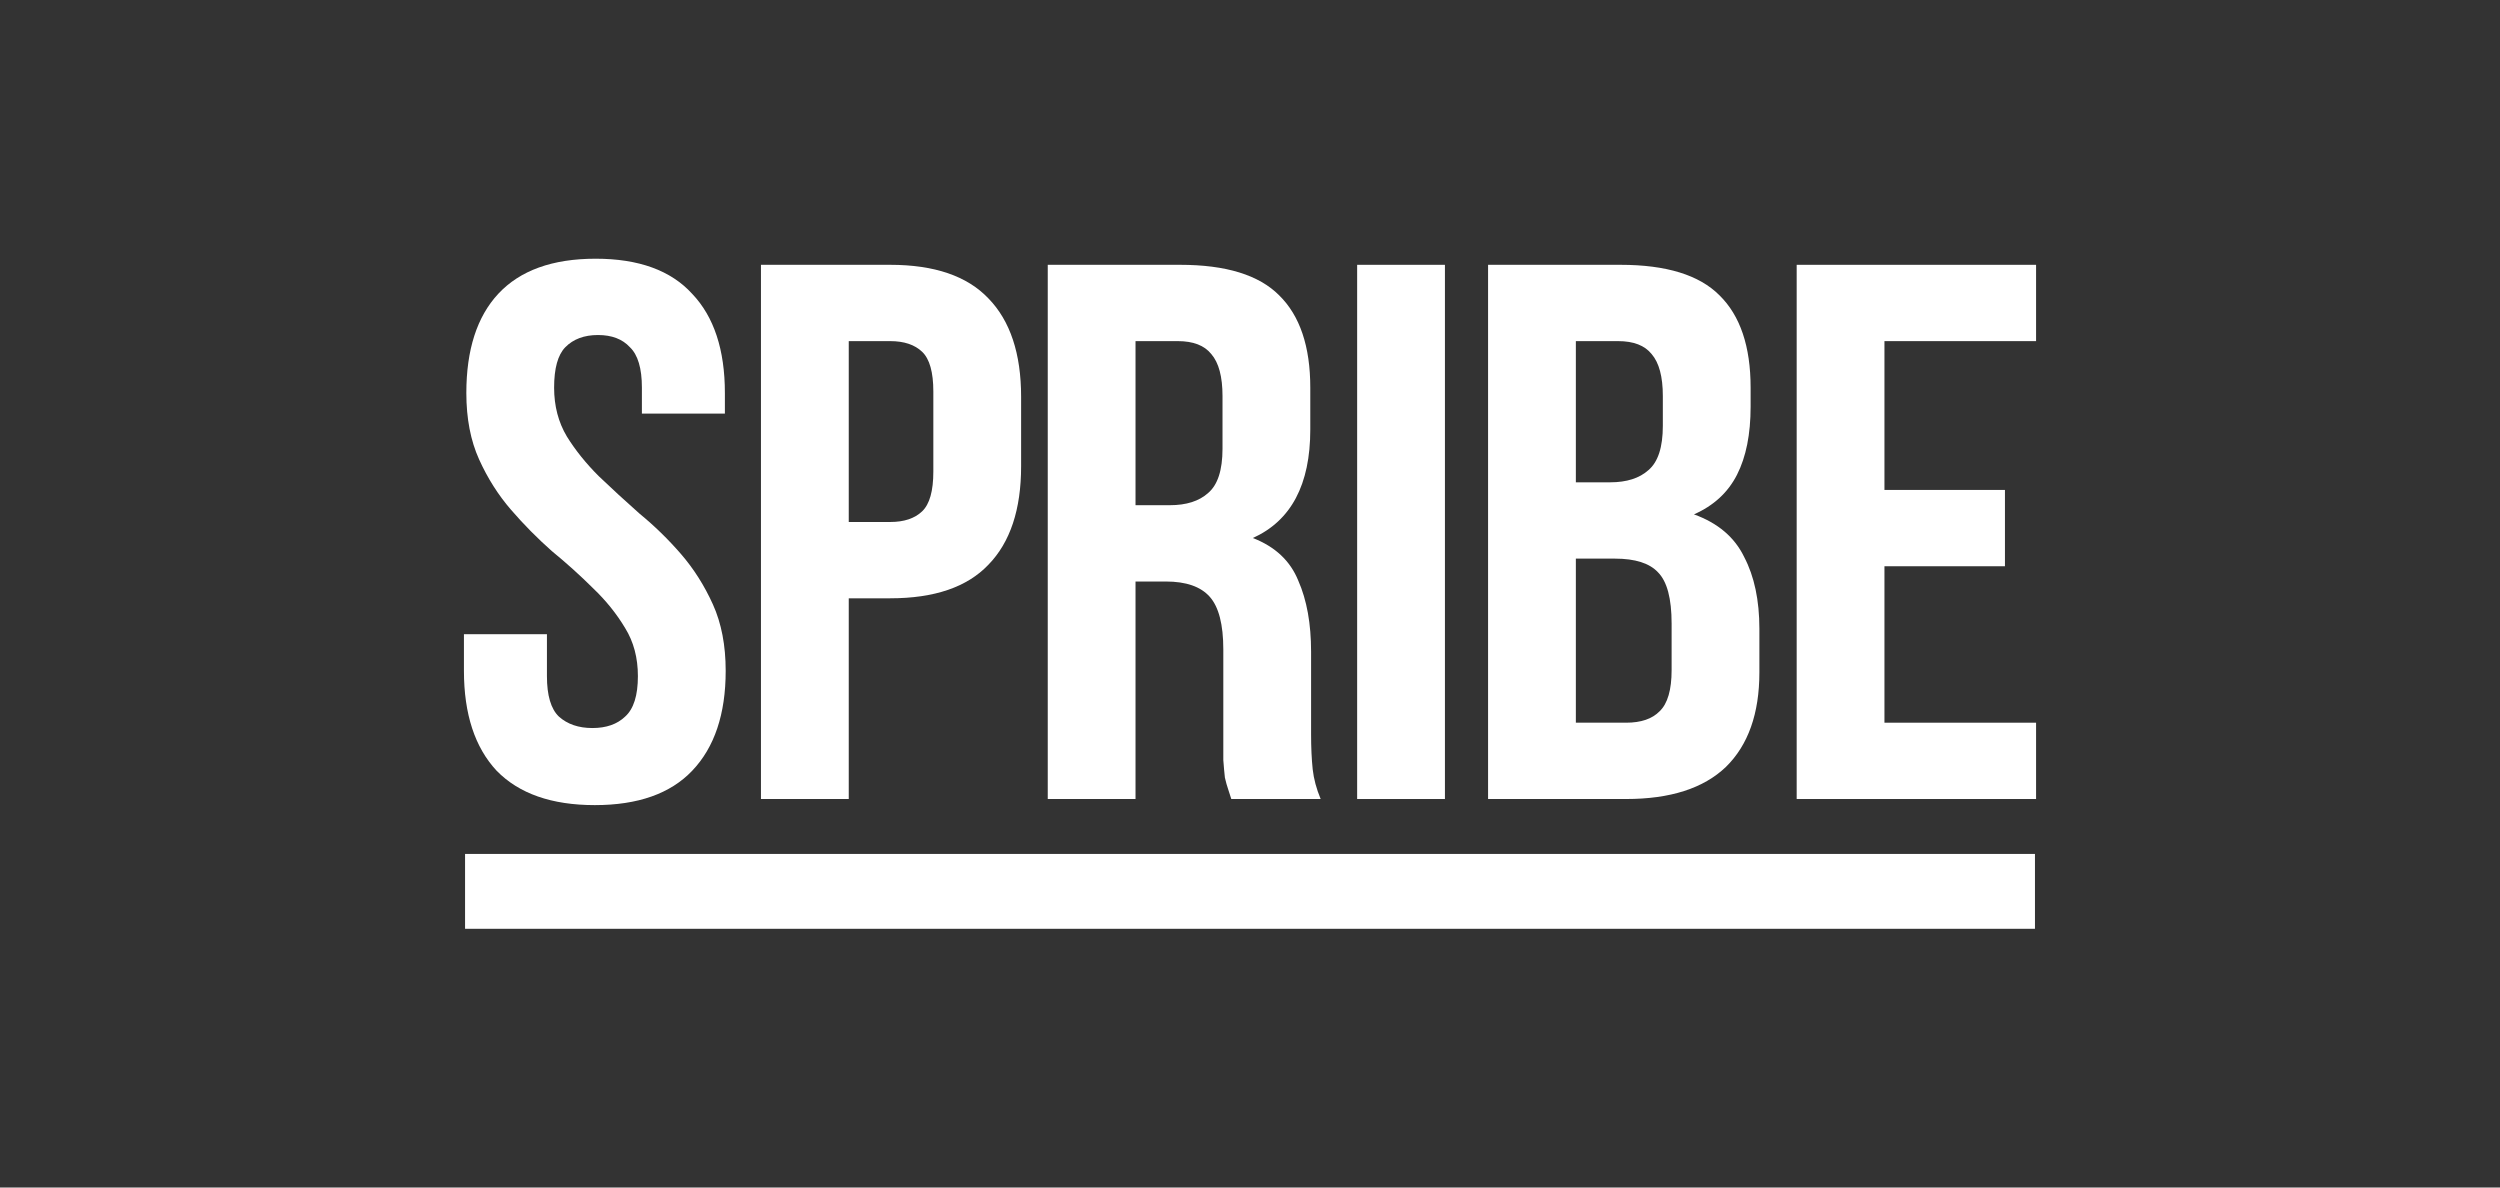
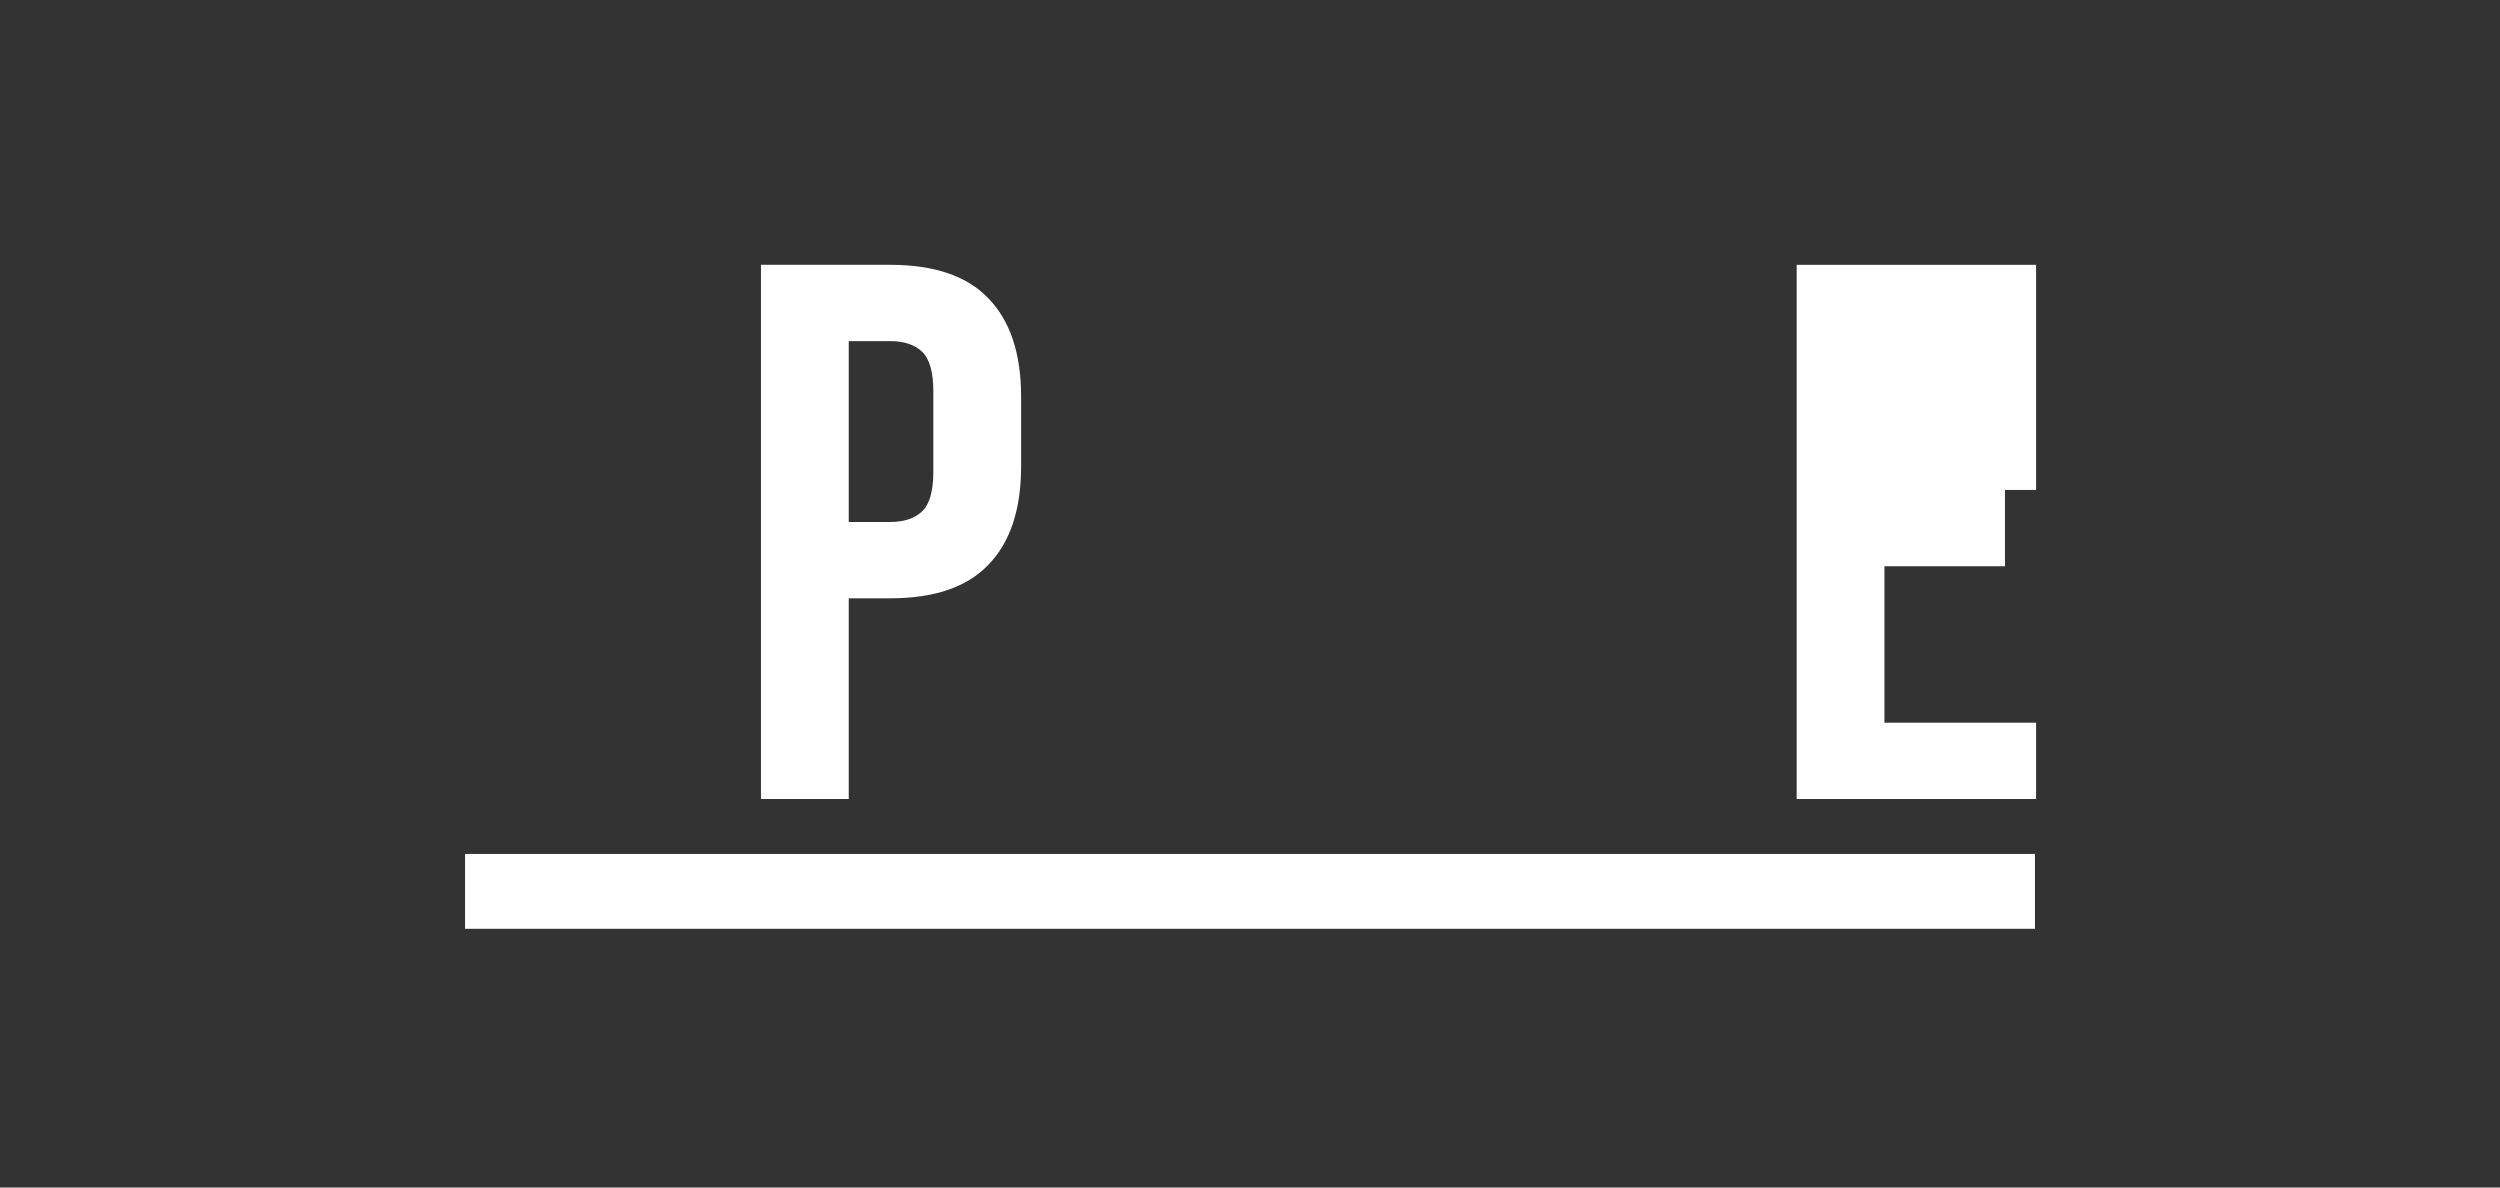
<svg xmlns="http://www.w3.org/2000/svg" width="200" height="95" viewBox="0 0 200 95" fill="none">
  <rect x="0" y="0" width="200" height="95" fill="#333333" stroke="none" />
-   <path d="M37.307 31.442C37.307 27.982 38.158 25.337 39.86 23.505C41.605 21.633 44.202 20.697 47.649 20.697C51.096 20.697 53.671 21.633 55.373 23.505C57.118 25.337 57.991 27.982 57.991 31.442V33.09H51.352V31.014C51.352 29.468 51.032 28.389 50.394 27.779C49.798 27.128 48.947 26.802 47.84 26.802C46.734 26.802 45.861 27.128 45.223 27.779C44.627 28.389 44.329 29.468 44.329 31.014C44.329 32.48 44.67 33.782 45.351 34.922C46.032 36.02 46.883 37.079 47.904 38.096C48.926 39.073 50.011 40.07 51.16 41.088C52.352 42.065 53.458 43.143 54.48 44.323C55.501 45.504 56.352 46.847 57.033 48.353C57.714 49.859 58.055 51.629 58.055 53.664C58.055 57.124 57.161 59.79 55.373 61.662C53.629 63.493 51.032 64.409 47.585 64.409C44.138 64.409 41.52 63.493 39.733 61.662C37.988 59.79 37.115 57.124 37.115 53.664V50.734H43.755V54.092C43.755 55.638 44.074 56.717 44.712 57.327C45.393 57.938 46.287 58.243 47.394 58.243C48.5 58.243 49.373 57.938 50.011 57.327C50.692 56.717 51.032 55.638 51.032 54.092C51.032 52.626 50.692 51.344 50.011 50.245C49.33 49.106 48.479 48.047 47.457 47.071C46.436 46.053 45.329 45.056 44.138 44.079C42.989 43.062 41.903 41.963 40.882 40.782C39.86 39.602 39.009 38.259 38.328 36.753C37.647 35.247 37.307 33.477 37.307 31.442Z" fill="white" />
  <path d="M71.219 21.185C74.752 21.185 77.369 22.081 79.072 23.871C80.817 25.662 81.689 28.287 81.689 31.747V37.303C81.689 40.762 80.817 43.387 79.072 45.178C77.369 46.969 74.752 47.864 71.219 47.864H67.9V63.921H60.877V21.185H71.219ZM67.9 27.29V41.759H71.219C72.326 41.759 73.177 41.474 73.773 40.905C74.369 40.335 74.667 39.277 74.667 37.73V31.32C74.667 29.773 74.369 28.715 73.773 28.145C73.177 27.575 72.326 27.29 71.219 27.29H67.9Z" fill="white" />
-   <path d="M98.503 63.921C98.418 63.636 98.333 63.371 98.248 63.127C98.162 62.883 98.077 62.578 97.992 62.211C97.95 61.845 97.907 61.377 97.865 60.807C97.865 60.237 97.865 59.525 97.865 58.67V51.955C97.865 49.961 97.503 48.556 96.779 47.742C96.056 46.928 94.885 46.521 93.268 46.521H90.842V63.921H83.82V21.185H94.417C98.077 21.185 100.716 21.999 102.333 23.627C103.993 25.255 104.823 27.718 104.823 31.014V34.372C104.823 38.768 103.291 41.658 100.227 43.041C102.014 43.733 103.227 44.873 103.866 46.46C104.547 48.007 104.887 49.899 104.887 52.138V58.731C104.887 59.79 104.93 60.726 105.015 61.54C105.1 62.313 105.313 63.107 105.653 63.921H98.503ZM90.842 27.29V40.416H93.587C94.907 40.416 95.928 40.091 96.652 39.439C97.418 38.788 97.801 37.608 97.801 35.898V31.686C97.801 30.139 97.503 29.02 96.907 28.328C96.354 27.636 95.46 27.29 94.226 27.29H90.842Z" fill="white" />
-   <path d="M108.572 21.185H115.594V63.921H108.572V21.185Z" fill="white" />
-   <path d="M129.643 21.185C133.303 21.185 135.942 21.999 137.559 23.627C139.219 25.255 140.049 27.718 140.049 31.014V32.541C140.049 34.739 139.687 36.55 138.964 37.974C138.24 39.399 137.091 40.457 135.516 41.149C137.432 41.841 138.772 42.98 139.538 44.568C140.347 46.114 140.751 48.027 140.751 50.306V53.786C140.751 57.083 139.857 59.606 138.07 61.357C136.282 63.066 133.622 63.921 130.09 63.921H119.046V21.185H129.643ZM126.068 44.69V57.816H130.09C131.282 57.816 132.175 57.51 132.771 56.9C133.41 56.289 133.729 55.191 133.729 53.603V49.879C133.729 47.885 133.367 46.521 132.644 45.789C131.963 45.056 130.813 44.69 129.196 44.69H126.068ZM126.068 27.29V38.585H128.813C130.132 38.585 131.154 38.259 131.877 37.608C132.644 36.957 133.027 35.776 133.027 34.067V31.686C133.027 30.139 132.729 29.02 132.133 28.328C131.58 27.636 130.686 27.29 129.452 27.29H126.068Z" fill="white" />
-   <path d="M150.756 39.195H160.396V45.3H150.756V57.816H162.886V63.921H143.734V21.185H162.886V27.29H150.756V39.195Z" fill="white" />
+   <path d="M150.756 39.195H160.396V45.3H150.756V57.816H162.886V63.921H143.734V21.185H162.886V27.29V39.195Z" fill="white" />
  <rect x="37.205" y="68.315" width="125.592" height="5.988" fill="white" />
</svg>